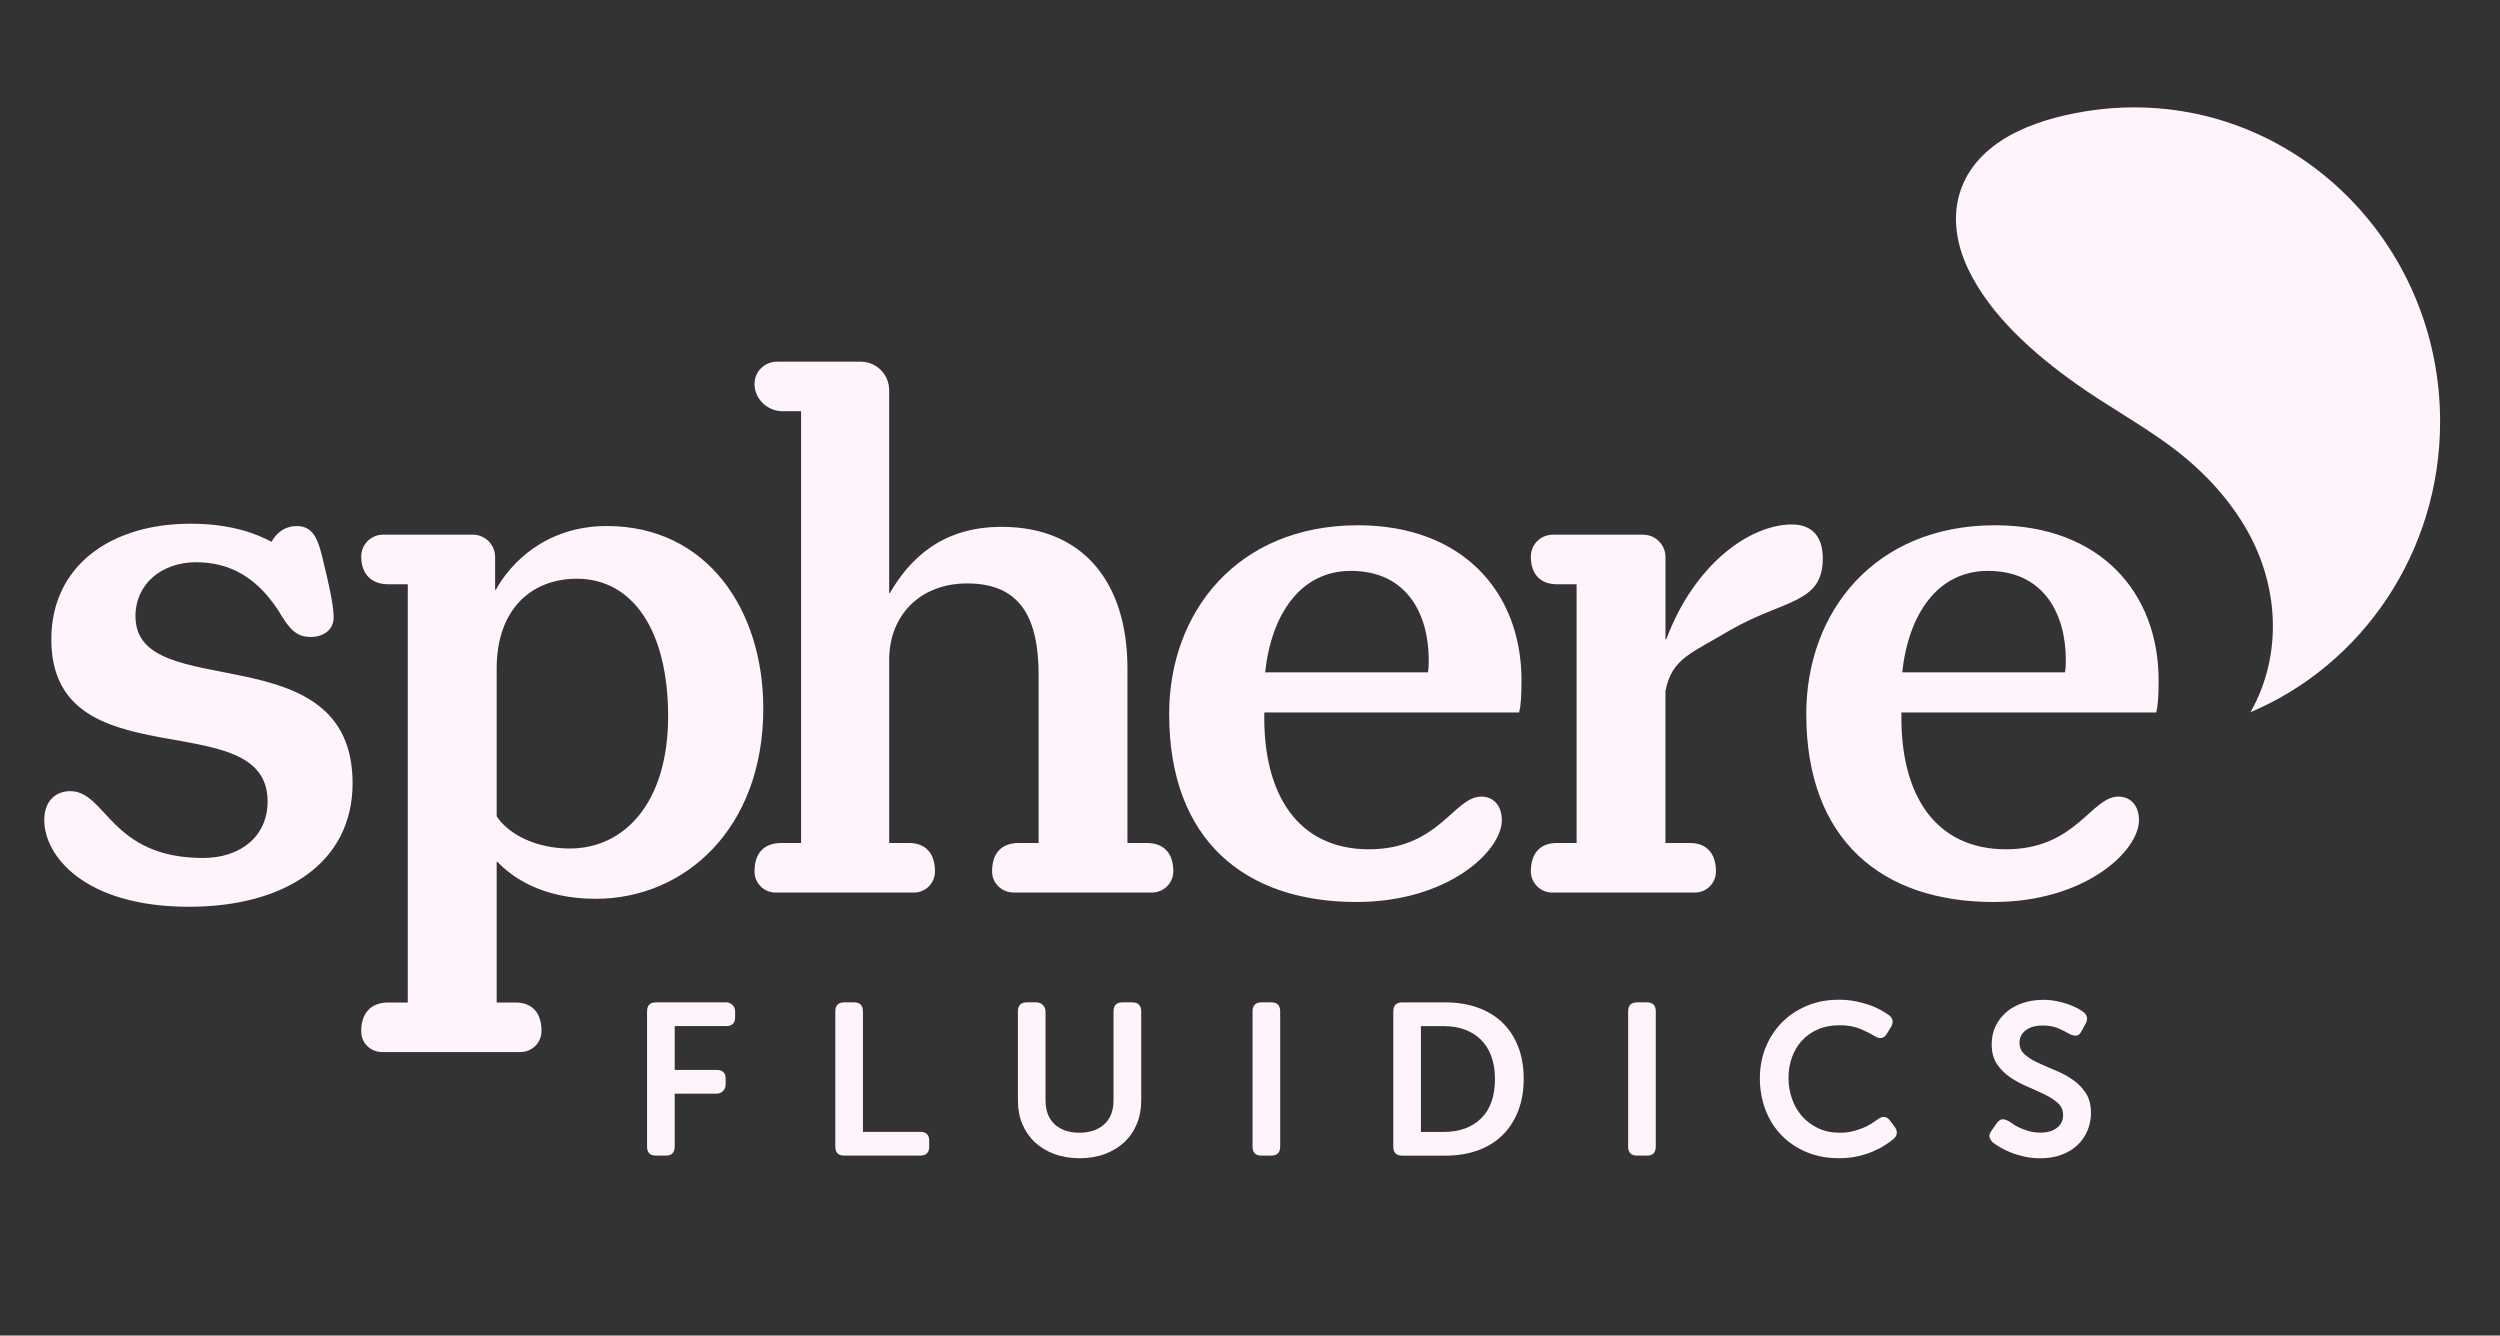
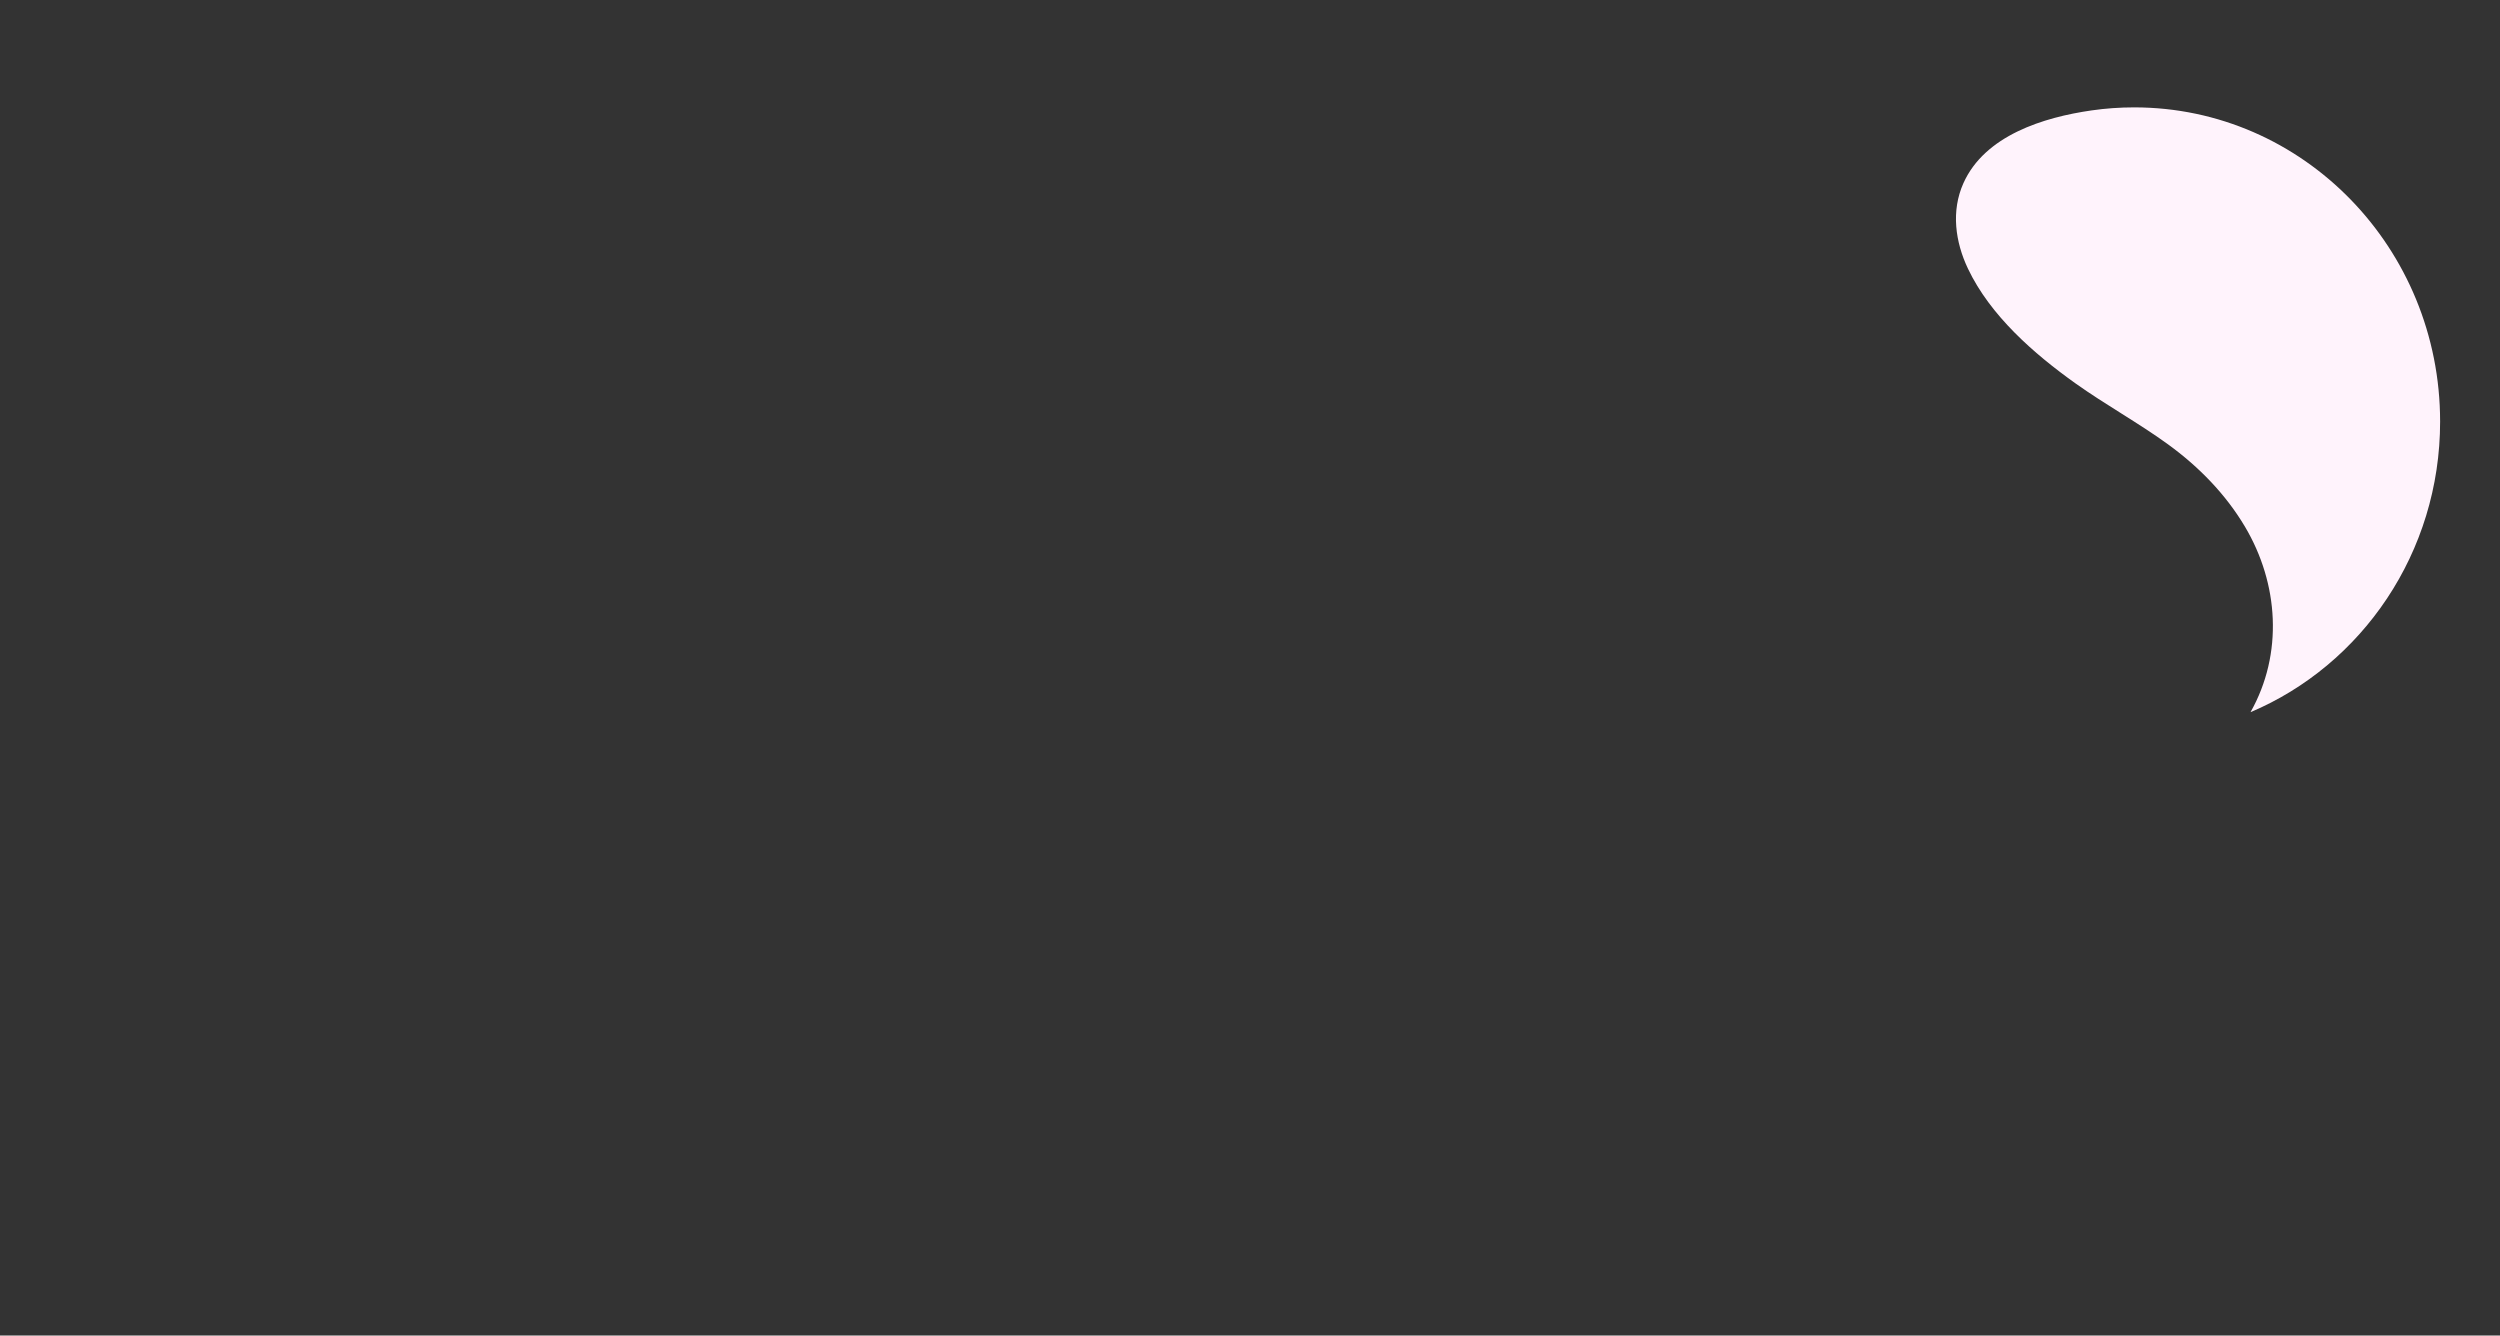
<svg xmlns="http://www.w3.org/2000/svg" id="a" data-name="Layer 1" viewBox="0 0 734.29 392.26">
  <rect x="0" y="0" width="734.29" height="392.26" fill="#333333" stroke="none" />
-   <path d="M371.59,197.48h47.82c.23-1.39.23-2.54.23-3.7,0-13.17-6.24-26.1-22.87-26.1-14.78,0-23.33,12.71-25.18,29.8h0ZM398.38,264.93c-32.57,0-54.98-18.02-54.98-55.21,0-30.03,20.1-55.44,55.44-55.44,30.96,0,48.05,19.87,48.05,45.51,0,4.85-.23,7.62-.69,9.47h-74.85c-.46,24.49,10.16,40.19,30.72,40.19s24.95-15.48,33.03-15.48c3.23,0,6.01,2.31,6.01,6.93,0,9.01-15.71,24.03-42.74,24.03h0ZM439.09,316.86c0-2.5-.36-4.72-1.08-6.65-.72-1.93-1.73-3.54-3.04-4.84-1.31-1.29-2.88-2.28-4.72-2.96-1.84-.68-3.88-1.02-6.12-1.02h-6.78v31.07h6.78c4.56,0,8.2-1.33,10.91-3.98,2.7-2.65,4.06-6.52,4.06-11.62h0ZM445.88,307.35c1.1,2.79,1.65,5.96,1.65,9.51s-.55,6.72-1.65,9.51c-1.1,2.79-2.64,5.16-4.63,7.1-1.99,1.94-4.4,3.42-7.23,4.44-2.83,1.01-5.98,1.52-9.45,1.52h-12.74c-1.73,0-2.6-.89-2.6-2.66v-39.69c0-1.77.87-2.66,2.6-2.66h12.74c3.46,0,6.61.51,9.45,1.52,2.83,1.01,5.24,2.47,7.23,4.37,1.98,1.9,3.53,4.25,4.63,7.04h0ZM608.69,317.05c-1.56-1.06-3.24-1.95-5.04-2.69-1.8-.74-3.48-1.47-5.04-2.19-1.56-.72-2.86-1.53-3.9-2.44-1.04-.91-1.55-2.06-1.55-3.45,0-1.52.61-2.75,1.84-3.68,1.22-.93,2.89-1.39,5.01-1.39,1.77,0,3.29.28,4.53.82,1.25.55,2.34,1.1,3.27,1.65.67.34,1.33.51,1.96.51s1.18-.46,1.65-1.39l1.14-2.09c.8-1.44.53-2.64-.82-3.61-.47-.34-1.09-.71-1.87-1.11-.78-.4-1.67-.77-2.66-1.11-.99-.34-2.09-.62-3.3-.86-1.21-.23-2.46-.35-3.77-.35-2.15,0-4.15.31-5.99.92-1.84.61-3.44,1.49-4.79,2.63-1.35,1.14-2.42,2.52-3.2,4.12-.78,1.61-1.17,3.4-1.17,5.39,0,2.32.52,4.26,1.55,5.8,1.03,1.54,2.33,2.84,3.9,3.9,1.56,1.06,3.24,1.97,5.04,2.73,1.8.76,3.48,1.52,5.04,2.28,1.56.76,2.86,1.61,3.9,2.54,1.04.93,1.55,2.11,1.55,3.55,0,1.52-.59,2.76-1.78,3.71-1.18.95-2.83,1.43-4.95,1.43-1.1,0-2.12-.13-3.08-.38-.95-.25-1.82-.55-2.6-.89-.78-.34-1.46-.7-2.03-1.08-.57-.38-1.04-.7-1.42-.95-.8-.47-1.49-.66-2.06-.6-.57.06-1.11.46-1.62,1.17l-1.39,2.03c-.64.85-.86,1.55-.67,2.12.19.57.54,1.09,1.05,1.55.55.42,1.28.9,2.19,1.43.91.53,1.95,1.03,3.14,1.49,1.18.47,2.49.86,3.93,1.17,1.44.32,2.96.48,4.56.48,2.37,0,4.47-.35,6.31-1.05,1.84-.7,3.39-1.65,4.66-2.85,1.27-1.21,2.24-2.62,2.92-4.25.68-1.63,1.02-3.35,1.02-5.17,0-2.37-.52-4.33-1.55-5.9-1.04-1.56-2.34-2.87-3.9-3.93h0ZM555.18,329.22c-.97-1.39-2.2-1.54-3.68-.44-.51.38-1.13.8-1.87,1.27-.74.47-1.58.89-2.51,1.27-.93.38-1.95.71-3.07.98-1.12.28-2.31.41-3.58.41-2.41,0-4.55-.44-6.44-1.33-1.88-.89-3.47-2.07-4.76-3.55-1.29-1.48-2.27-3.19-2.95-5.14-.68-1.94-1.01-3.97-1.01-6.09s.33-4.05.98-5.93c.65-1.88,1.62-3.53,2.89-4.94,1.27-1.42,2.84-2.54,4.72-3.36,1.88-.82,4.05-1.24,6.5-1.24,2.32,0,4.35.37,6.09,1.11,1.73.74,3.09,1.43,4.06,2.06,1.56.97,2.77.76,3.62-.63l1.14-1.84c.93-1.48.76-2.7-.51-3.68-.59-.42-1.35-.9-2.28-1.43-.93-.53-2.01-1.01-3.23-1.46-1.23-.44-2.61-.82-4.15-1.14-1.54-.32-3.22-.48-5.04-.48-3.42,0-6.55.59-9.38,1.78-2.83,1.18-5.27,2.81-7.32,4.88-2.05,2.07-3.64,4.51-4.79,7.32-1.14,2.81-1.71,5.84-1.71,9.1s.55,6.38,1.65,9.26c1.1,2.87,2.66,5.36,4.69,7.45,2.03,2.09,4.47,3.74,7.32,4.95,2.85,1.2,6.05,1.81,9.61,1.81,1.98,0,3.81-.19,5.48-.57,1.67-.38,3.17-.86,4.5-1.43,1.33-.57,2.49-1.18,3.49-1.84.99-.65,1.81-1.24,2.44-1.74,1.27-1.1,1.39-2.32.38-3.68l-1.27-1.71h0ZM373.41,294.41h-2.92c-1.73,0-2.6.89-2.6,2.66v39.69c0,1.78.86,2.66,2.6,2.66h2.92c1.73,0,2.6-.89,2.6-2.66v-39.69c0-1.77-.87-2.66-2.6-2.66h0ZM508.35,185c15.71-9.01,27.03-7.62,27.03-21.02,0-6.7-3.46-9.93-9.01-9.93-12.7,0-28.88,12.01-36.96,33.73h-.23v-24.16c0-3.63-2.94-6.57-6.57-6.57h-26.54c-3.55,0-6.43,2.87-6.44,6.42v.04c0,5.08,2.77,8.09,7.62,8.09h5.82v76h-5.82c-4.85,0-7.62,3-7.62,8.32.01,3.43,2.83,6.24,6.26,6.24h41.95c3.37,0,6.15-2.76,6.16-6.14v-.1c0-5.31-2.77-8.32-7.62-8.32h-7.21v-44.59c1.85-9.7,7.62-11.09,19.17-18.02h0ZM483.73,294.41h-2.92c-1.73,0-2.6.89-2.6,2.66v39.69c0,1.78.86,2.66,2.6,2.66h2.92c1.73,0,2.6-.89,2.6-2.66v-39.69c0-1.77-.87-2.66-2.6-2.66h0ZM558.71,197.48h47.82c.23-1.39.23-2.54.23-3.7,0-13.17-6.24-26.1-22.87-26.1-14.78,0-23.33,12.71-25.18,29.8h0ZM558.48,209.26c-.46,24.49,10.16,40.19,30.72,40.19s24.95-15.48,33.04-15.48c3.23,0,6.01,2.31,6.01,6.93,0,9.01-15.71,24.03-42.74,24.03-32.57,0-54.98-18.02-54.98-55.21,0-30.03,20.1-55.44,55.44-55.44,30.96,0,48.05,19.87,48.05,45.51,0,4.85-.23,7.62-.69,9.47h-74.85ZM213.28,294.41h-20.63c-1.73,0-2.6.89-2.6,2.66v39.69c0,1.78.87,2.66,2.6,2.66h2.92c1.73,0,2.6-.89,2.6-2.66v-15.53h12.32c1.46,0,2.64-1.18,2.64-2.64v-1.76c0-1.72-.89-2.58-2.66-2.58h-12.3v-12.87h15.09c1.77,0,2.66-.86,2.66-2.58v-1.76c0-1.46-1.18-2.64-2.64-2.64h0ZM145.88,239.75c3.47,5.31,11.55,9.47,21.48,9.47,16.17,0,28.88-13.63,28.88-38.81s-10.39-40.43-26.8-40.43c-13.4,0-23.56,9.01-23.56,26.34v43.43h0ZM145.88,294.45h0,5.54c4.85,0,7.62,3,7.62,8.32v.1c-.01,3.39-2.77,6.13-6.16,6.13h-40.67l1.42-.62-1.43.62c-3.14,0-5.86-2.37-6.07-5.49-.02-.24-.03-.49-.03-.74,0-5.31,3-8.32,7.85-8.32h5.82v-122.85h-5.82c-4.85,0-7.85-3-7.85-8.09v-.11c.02-3.5,2.89-6.36,6.39-6.36h26.39c3.61,0,6.54,2.93,6.54,6.54v9.63h.23c4.16-7.62,14.55-18.71,32.57-18.71,29.57,0,45.97,24.72,45.97,53.59,0,35.35-23.1,55.9-49.2,55.9-15.94,0-24.72-6.47-28.88-10.86h-.23v41.31h0ZM39.78,181.08c0-9.7,7.85-15.94,17.79-15.94s18.48,4.39,25.41,16.17c3,4.85,5.31,5.77,8.32,5.77,3.7,0,6.7-2.08,6.7-5.77s-1.62-10.63-2.77-15.25c-1.62-7.39-3-11.55-8.09-11.55-3.93,0-6.24,2.54-7.39,4.62-3.93-2.08-11.32-5.31-23.79-5.31-23.56,0-40.89,12.47-40.89,33.96,0,42.28,63.53,18.48,63.53,47.59,0,10.39-8.08,16.63-18.94,16.63-27.26,0-28.41-19.63-39.04-19.63-3.93,0-7.62,2.54-7.62,8.55,0,10.4,11.78,25.41,42.51,25.41,28.18,0,48.05-12.94,48.05-36.27,0-44.59-63.76-22.87-63.76-48.97h0ZM336.74,247.6h-5.59v-51.28c0-25.41-13.17-41.58-36.96-41.58-17.56,0-27.03,9.47-32.8,19.41h-.23v-59.56c0-4.62-3.74-8.36-8.36-8.36h-24.64c-3.58,0-6.55,2.92-6.54,6.5,0,.09,0,.18,0,.27.09,4.28,3.88,7.78,8.16,7.78h5.51v126.82h-5.82c-5.08,0-7.85,3-7.85,8.32v.1c.01,3.39,2.77,6.14,6.16,6.14h40.67c3.39,0,6.15-2.74,6.16-6.14v-.1c0-5.31-2.77-8.32-7.62-8.32h-5.82v-53.83c0-13.17,9.24-22.41,22.87-22.41,15.94,0,21.02,10.39,21.02,27.03v49.21h-5.82c-5.08,0-7.85,3-7.85,8.32v.13c.04,3.41,2.91,6.1,6.32,6.1h40.7c3.4,0,6.2-2.79,6.21-6.19v-.05c0-5.31-2.77-8.32-7.85-8.32h0ZM270.26,332.45h-16.8v-35.37c0-1.78-.87-2.67-2.6-2.67h-2.92c-1.73,0-2.6.89-2.6,2.66v39.69c0,1.78.87,2.66,2.6,2.66h22.32c1.78,0,2.66-.88,2.66-2.64v-1.76c0-1.72-.89-2.58-2.66-2.58h0ZM332.58,294.41h-2.92c-1.73,0-2.6.89-2.6,2.66v26.12c0,3.04-.91,5.39-2.73,7.04-1.82,1.65-4.25,2.47-7.29,2.47s-5.46-.82-7.26-2.47-2.69-3.99-2.69-7.04v-26.12c0-1.47-1.19-2.66-2.66-2.66h-2.85c-1.73,0-2.6.89-2.6,2.66v26.18c0,2.54.43,4.84,1.3,6.91.87,2.07,2.09,3.85,3.68,5.33,1.59,1.48,3.49,2.63,5.71,3.46,2.22.82,4.7,1.24,7.45,1.24s5.17-.41,7.39-1.24c2.22-.82,4.12-1.98,5.71-3.46,1.58-1.48,2.81-3.25,3.67-5.33.87-2.07,1.3-4.37,1.3-6.91v-26.18c0-1.77-.87-2.66-2.6-2.66h0Z" style="fill: #fff3fc; stroke-width: 0px;" />
  <path d="M716.7,123.82c0,38.54-23.01,71.55-55.69,85.36,9.67-17.13,8.29-37.77-1.62-54.47-5.66-9.54-13.54-17.59-22.47-24.1-8.83-6.43-18.45-11.68-27.34-18.02-12.23-8.72-25.01-19.9-31.56-33.68-3.74-7.87-4.98-16.93-1.35-25.07,6.28-14.08,23.6-19.39,37.66-21.41,4.14-.6,8.33-.89,12.52-.89,49.62,0,89.85,41.32,89.85,92.29h0Z" style="fill: #fff3fc; stroke-width: 0px;" />
</svg>